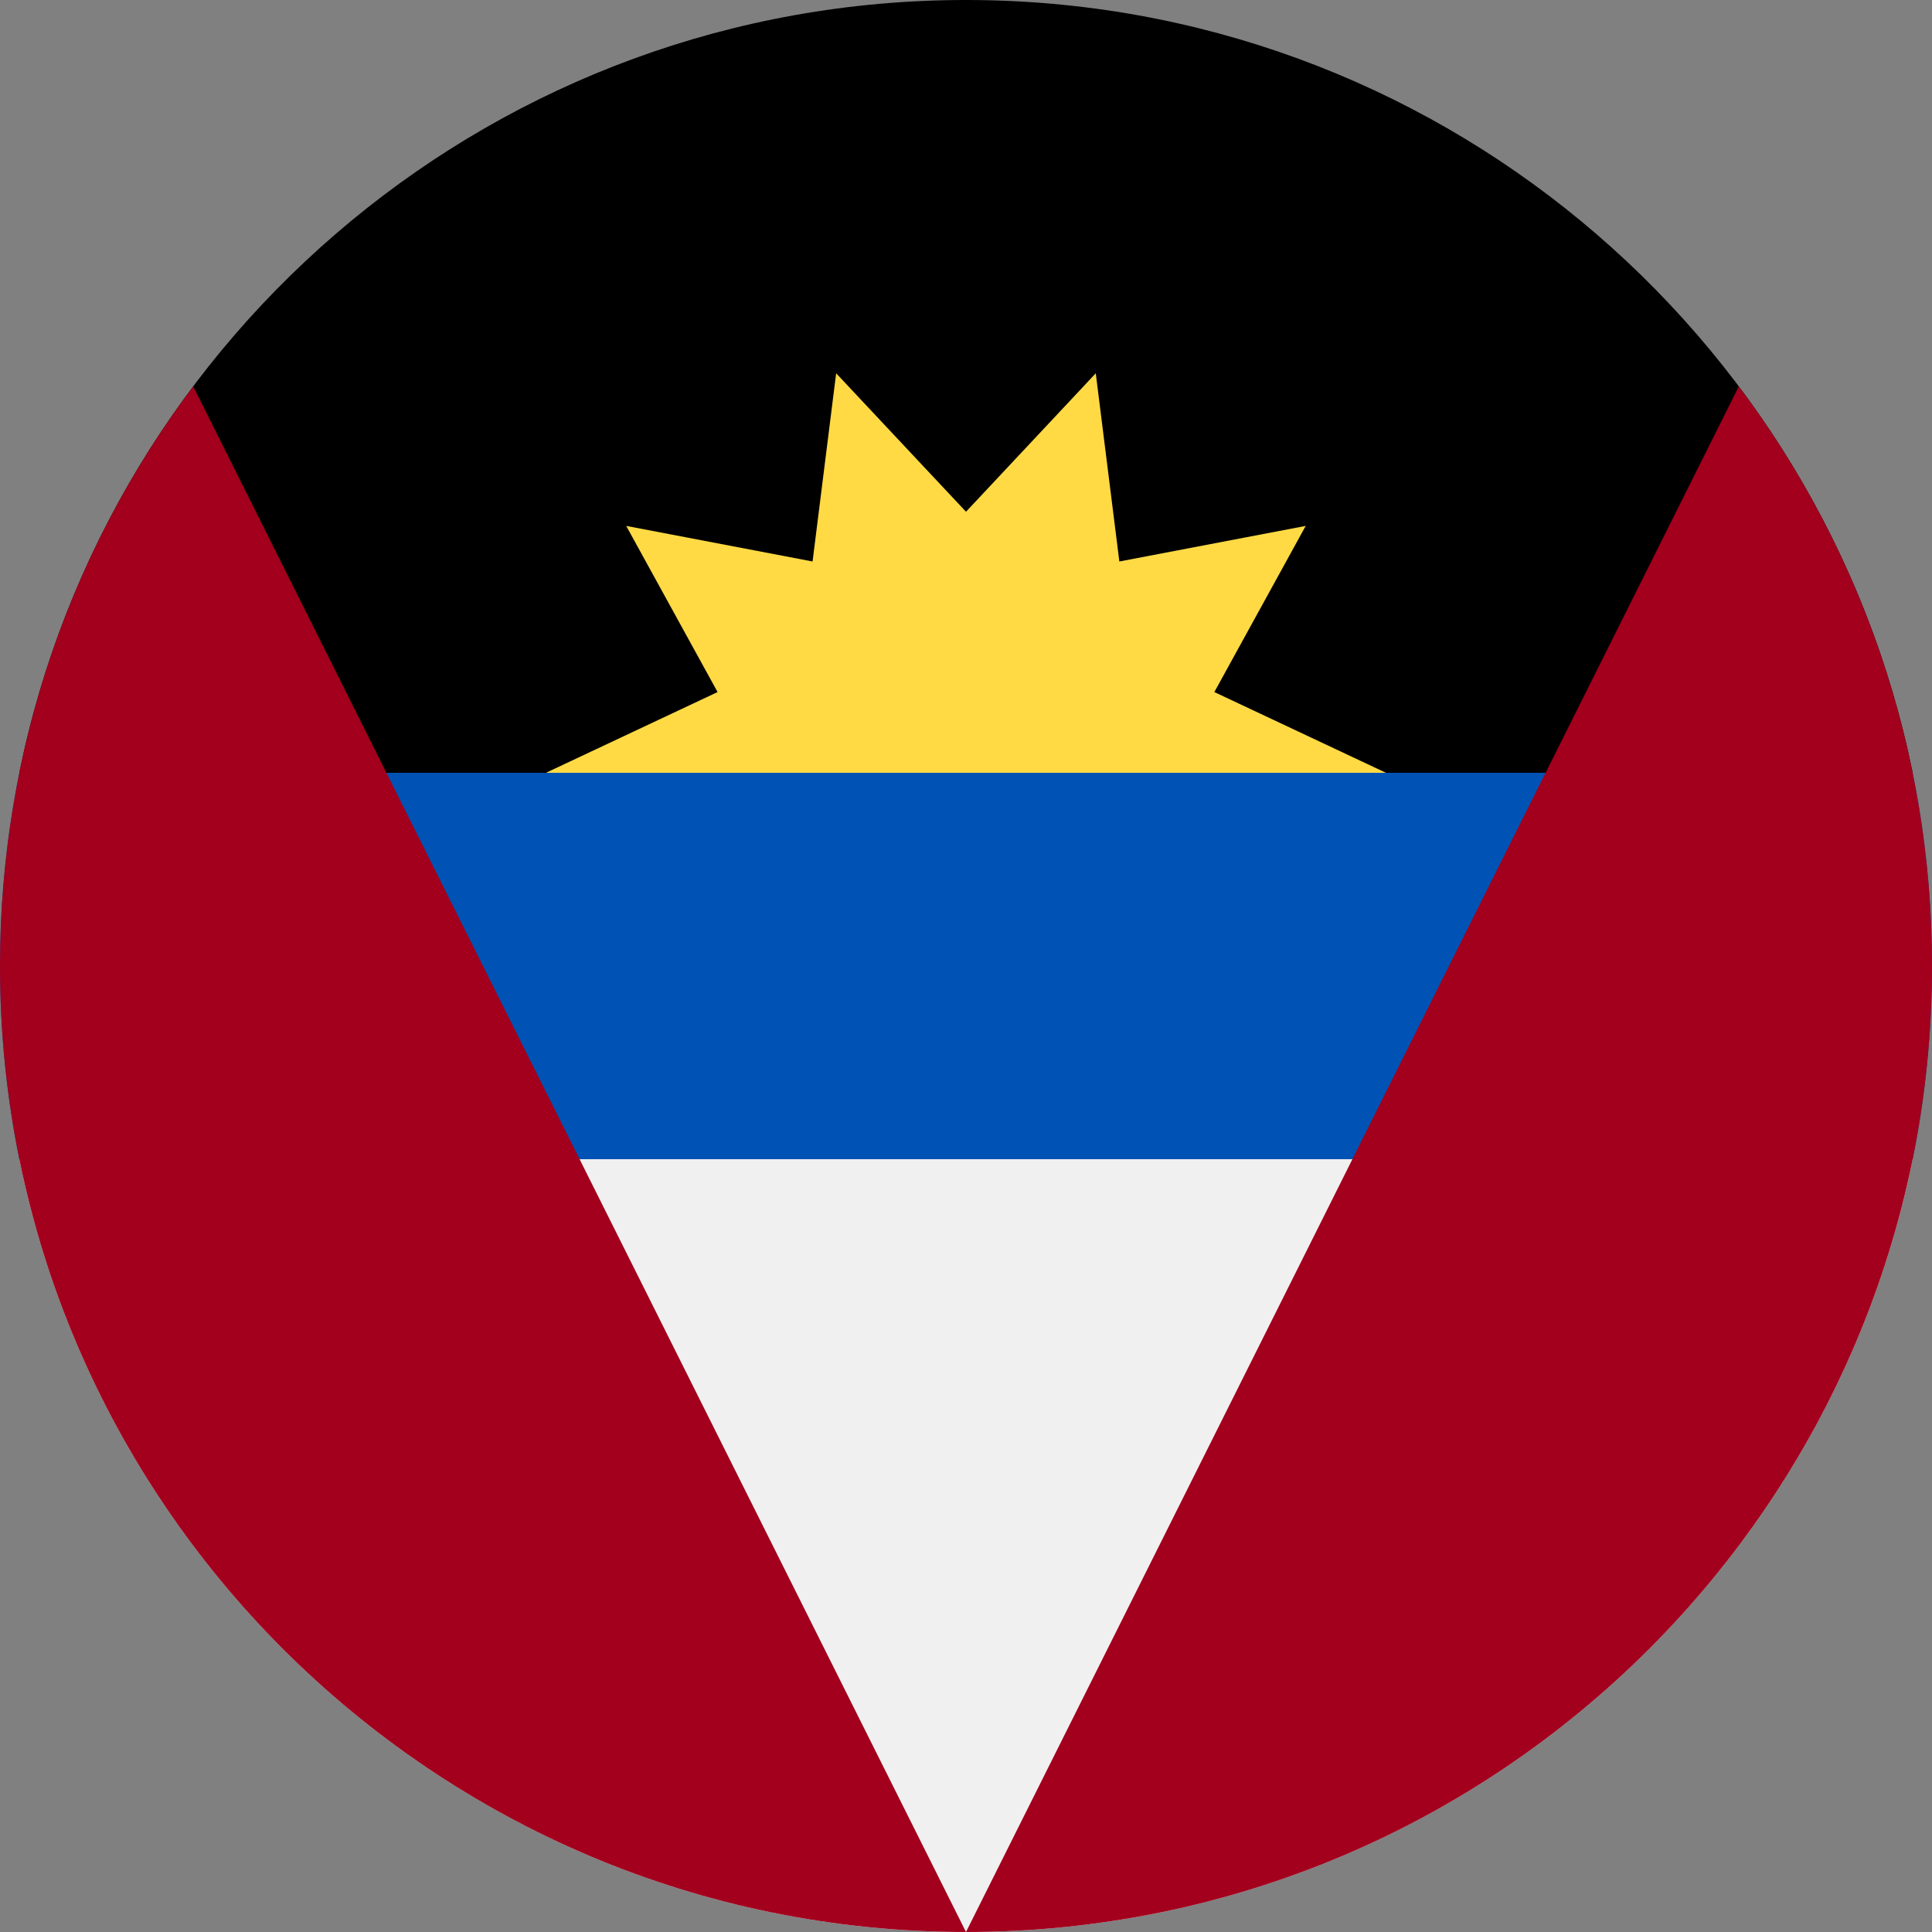
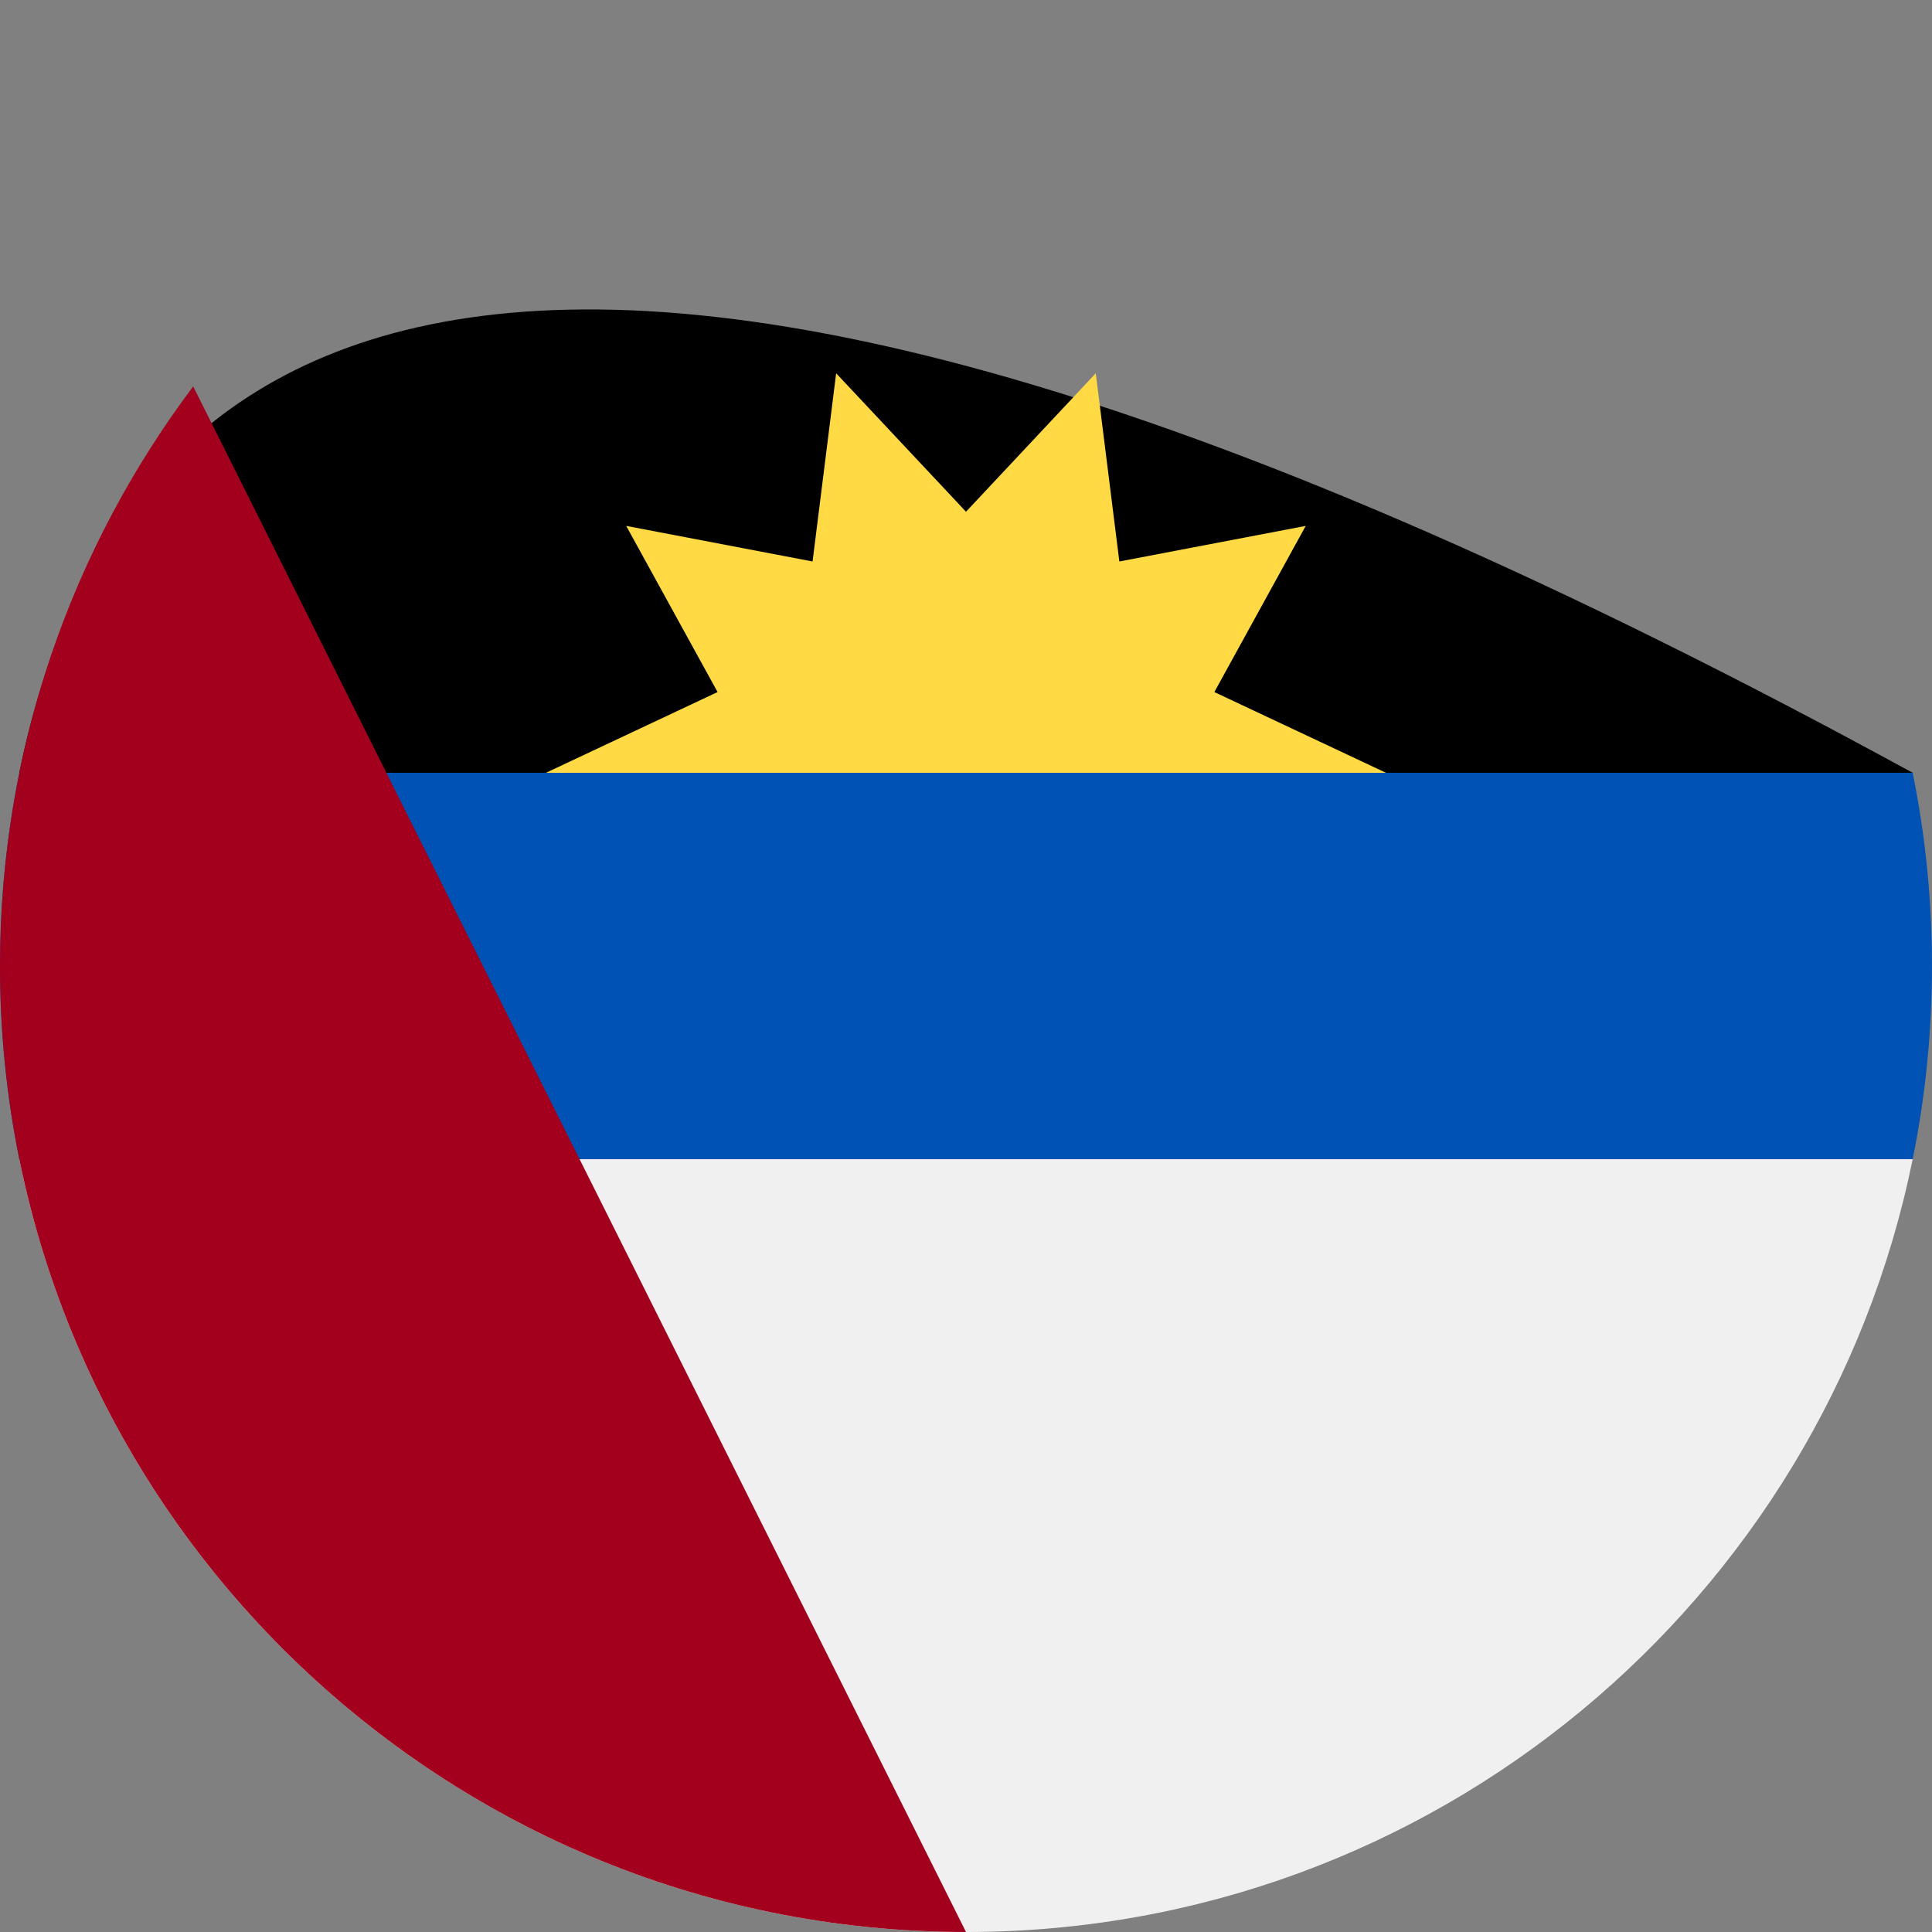
<svg xmlns="http://www.w3.org/2000/svg" width="24" height="24" viewBox="0 0 24 24" fill="none">
  <rect x="0" y="0" width="24" height="24" fill="#808080" stroke="none" />
  <g clip-path="url(#clip0_161_6420)">
    <path d="M0 12C0 12.822 0.083 13.624 0.24 14.4L12 15.13L23.76 14.4C23.917 13.624 24 12.822 24 12C24 11.178 23.917 10.375 23.76 9.6L12 8.87L0.24 9.6C0.083 10.375 0 11.178 0 12H0Z" fill="#0052B4" />
    <path d="M23.76 14.4H0.24C1.352 19.877 6.194 24 12 24C17.805 24 22.648 19.877 23.76 14.4Z" fill="#F0F0F0" />
-     <path d="M0.24 9.6H23.76C22.648 4.123 17.805 0 12 0C6.194 0 1.352 4.123 0.24 9.6Z" fill="black" />
+     <path d="M0.24 9.6H23.76C6.194 0 1.352 4.123 0.24 9.6Z" fill="black" />
    <path d="M17.217 9.6H6.782L8.914 8.597L7.779 6.533L10.094 6.975L10.387 4.637L12 6.357L13.612 4.637L13.905 6.975L16.22 6.533L15.085 8.597L17.217 9.6Z" fill="#FFDA44" />
    <path d="M0 12C0 18.627 5.373 24 12 24L2.4 4.8C0.893 6.805 0 9.298 0 12Z" fill="#A2001D" />
-     <path d="M12 24C18.627 24 24 18.627 24 12C24 9.298 23.107 6.805 21.6 4.8L12 24Z" fill="#A2001D" />
  </g>
  <defs>
    <clipPath id="clip0_161_6420">
      <rect width="24" height="24" fill="white" />
    </clipPath>
  </defs>
</svg>